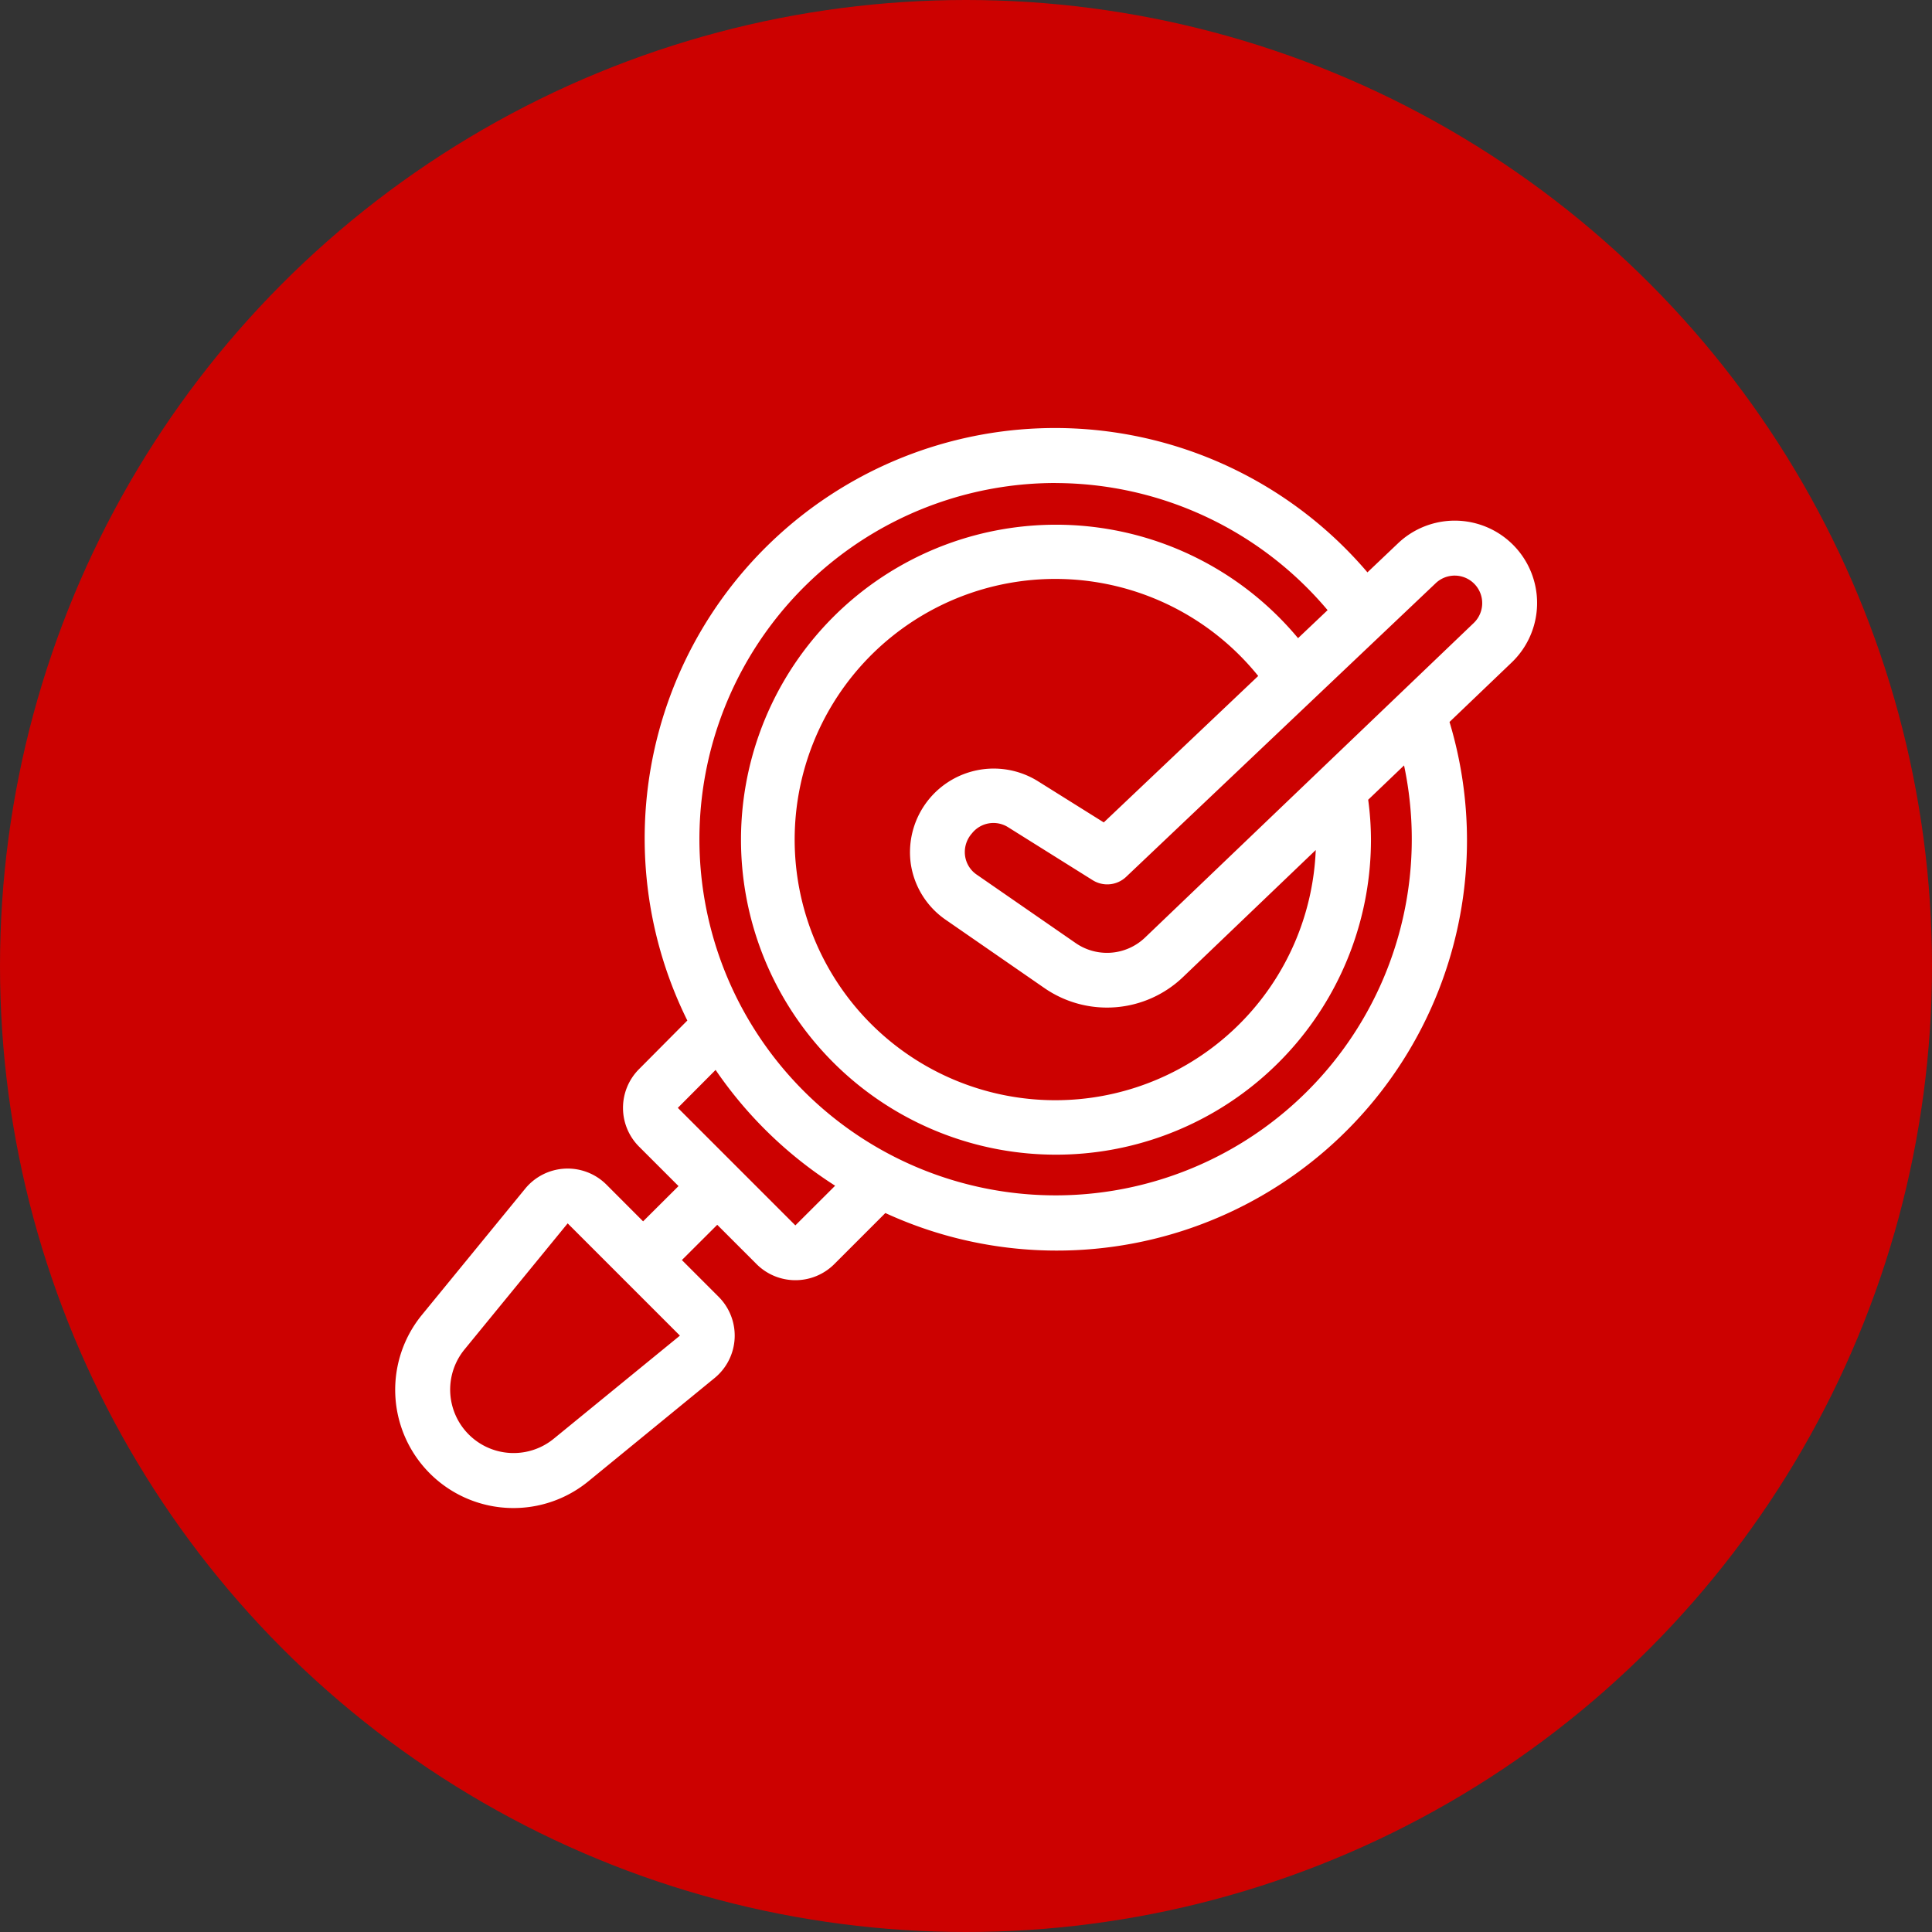
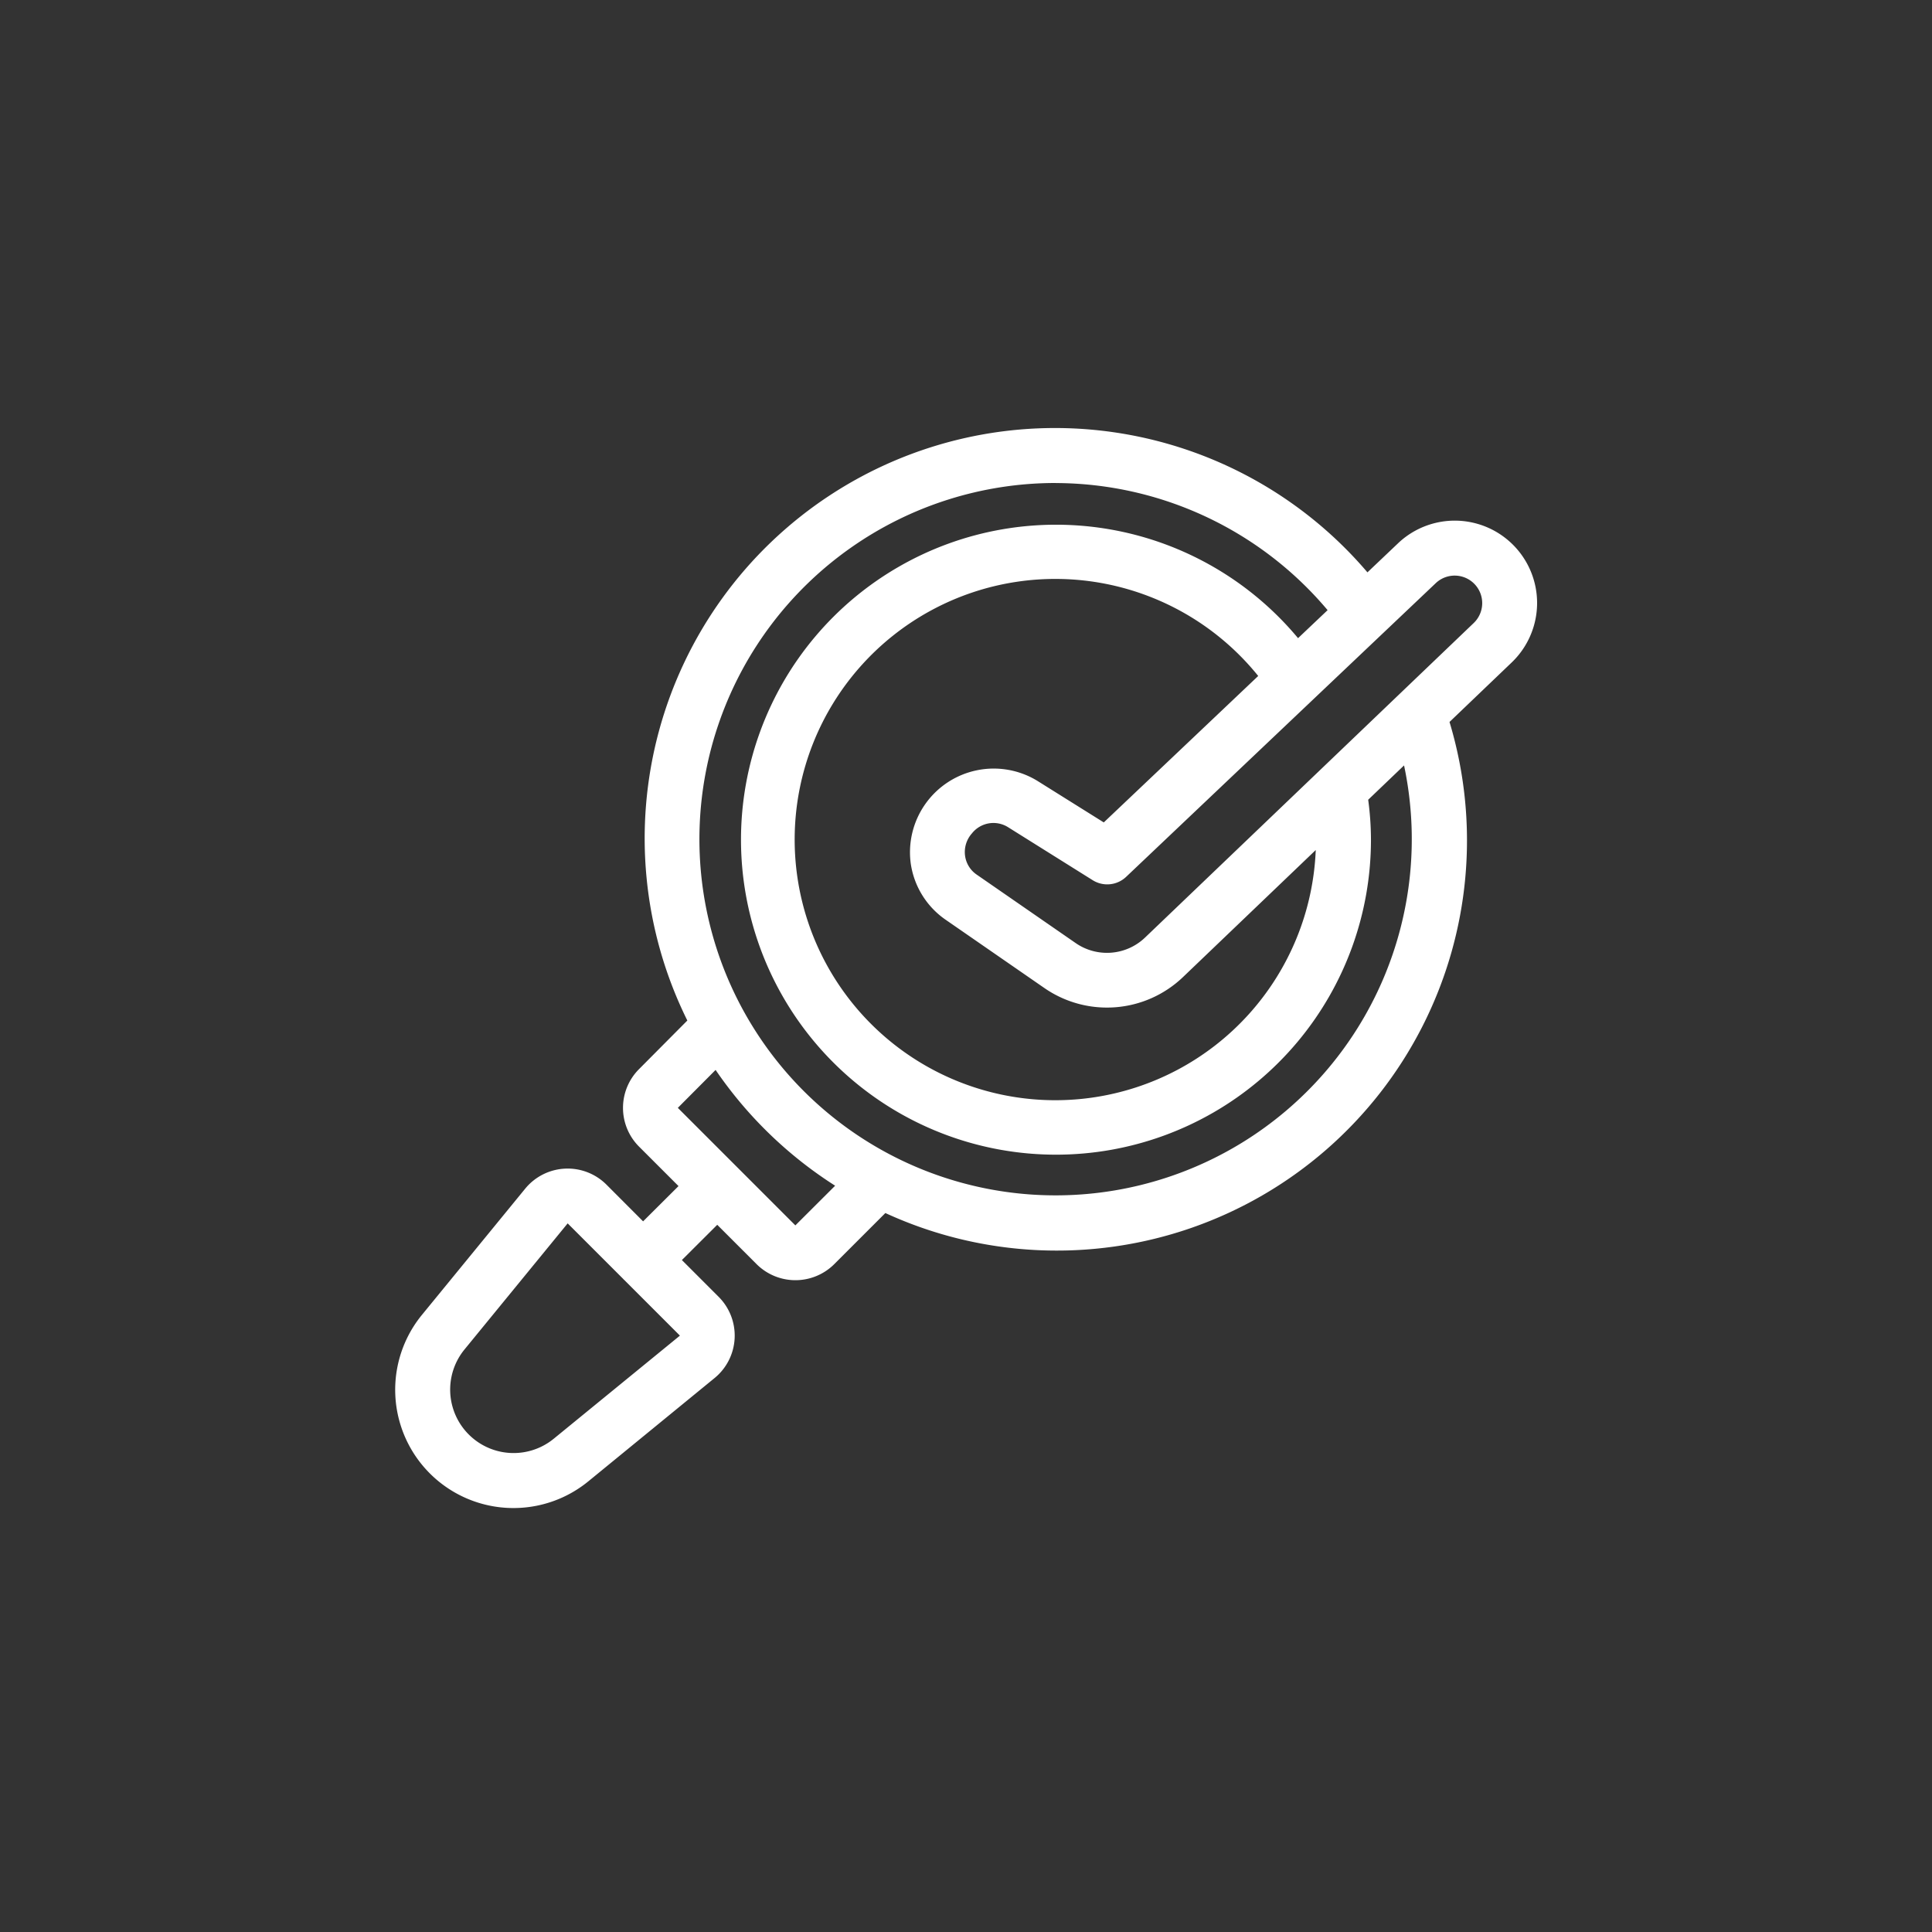
<svg xmlns="http://www.w3.org/2000/svg" width="176" height="176" viewBox="0 0 176 176">
  <rect x="0" y="0" width="176" height="176" fill="#333333" stroke="none" />
  <g id="values" transform="translate(6440 -8839)">
-     <circle id="Ellipse_3" data-name="Ellipse 3" cx="88" cy="88" r="88" transform="translate(-6440 8839)" fill="#cc0100" />
    <path id="values-2" data-name="values" d="M91.685,168.819a5,5,0,0,0-7.4.365l-9.4,11.489a10.774,10.774,0,0,0,15.161,15.165l11.489-9.4a4.995,4.995,0,0,0,.37-7.4l-3.348-3.348,3.221-3.212,3.582,3.582a5.01,5.01,0,0,0,7.079,0l4.654-4.654a37.366,37.366,0,0,0,51.393-44.735l5.651-5.408v0a7.5,7.5,0,0,0-10.347-10.862l-2.781,2.641a37.38,37.38,0,0,0-61.956,40.827L94.65,158.3a4.993,4.993,0,0,0,0,7.051l3.6,3.6-3.226,3.212Zm75.542-54.788a2.507,2.507,0,0,1,3.46,3.629l-29.95,28.663a5.013,5.013,0,0,1-6.293.5l-9.036-6.25a2.48,2.48,0,0,1-1.053-1.7,2.558,2.558,0,0,1,.627-2.055,2.5,2.5,0,0,1,3.287-.562l7.716,4.832a2.5,2.5,0,0,0,3.043-.309ZM119.41,139.595a7.523,7.523,0,0,0,3.156,5.08l9.036,6.25h0a10.02,10.02,0,0,0,12.59-1l12.108-11.588v0a23.744,23.744,0,1,1-5.241-15.856L136.99,135.822l-6.072-3.8a7.627,7.627,0,0,0-11.508,7.575Zm13.212-34.688a32.483,32.483,0,0,1,24.758,11.578l-2.692,2.552h0a28.694,28.694,0,1,0,6.642,18.33,27.4,27.4,0,0,0-.253-3.61l3.268-3.127v0a32.447,32.447,0,1,1-31.729-25.728Zm-30.994,53.462a37.711,37.711,0,0,0,10.89,10.548l-3.624,3.615L98.187,161.825Zm-14.748,33.6a5.778,5.778,0,0,1-8.128-8.132l9.4-11.489,5.08,5.08.019.033.033.019,5.094,5.094Z" transform="translate(-6476.439 8778.098)" fill="#fff" />
  </g>
</svg>